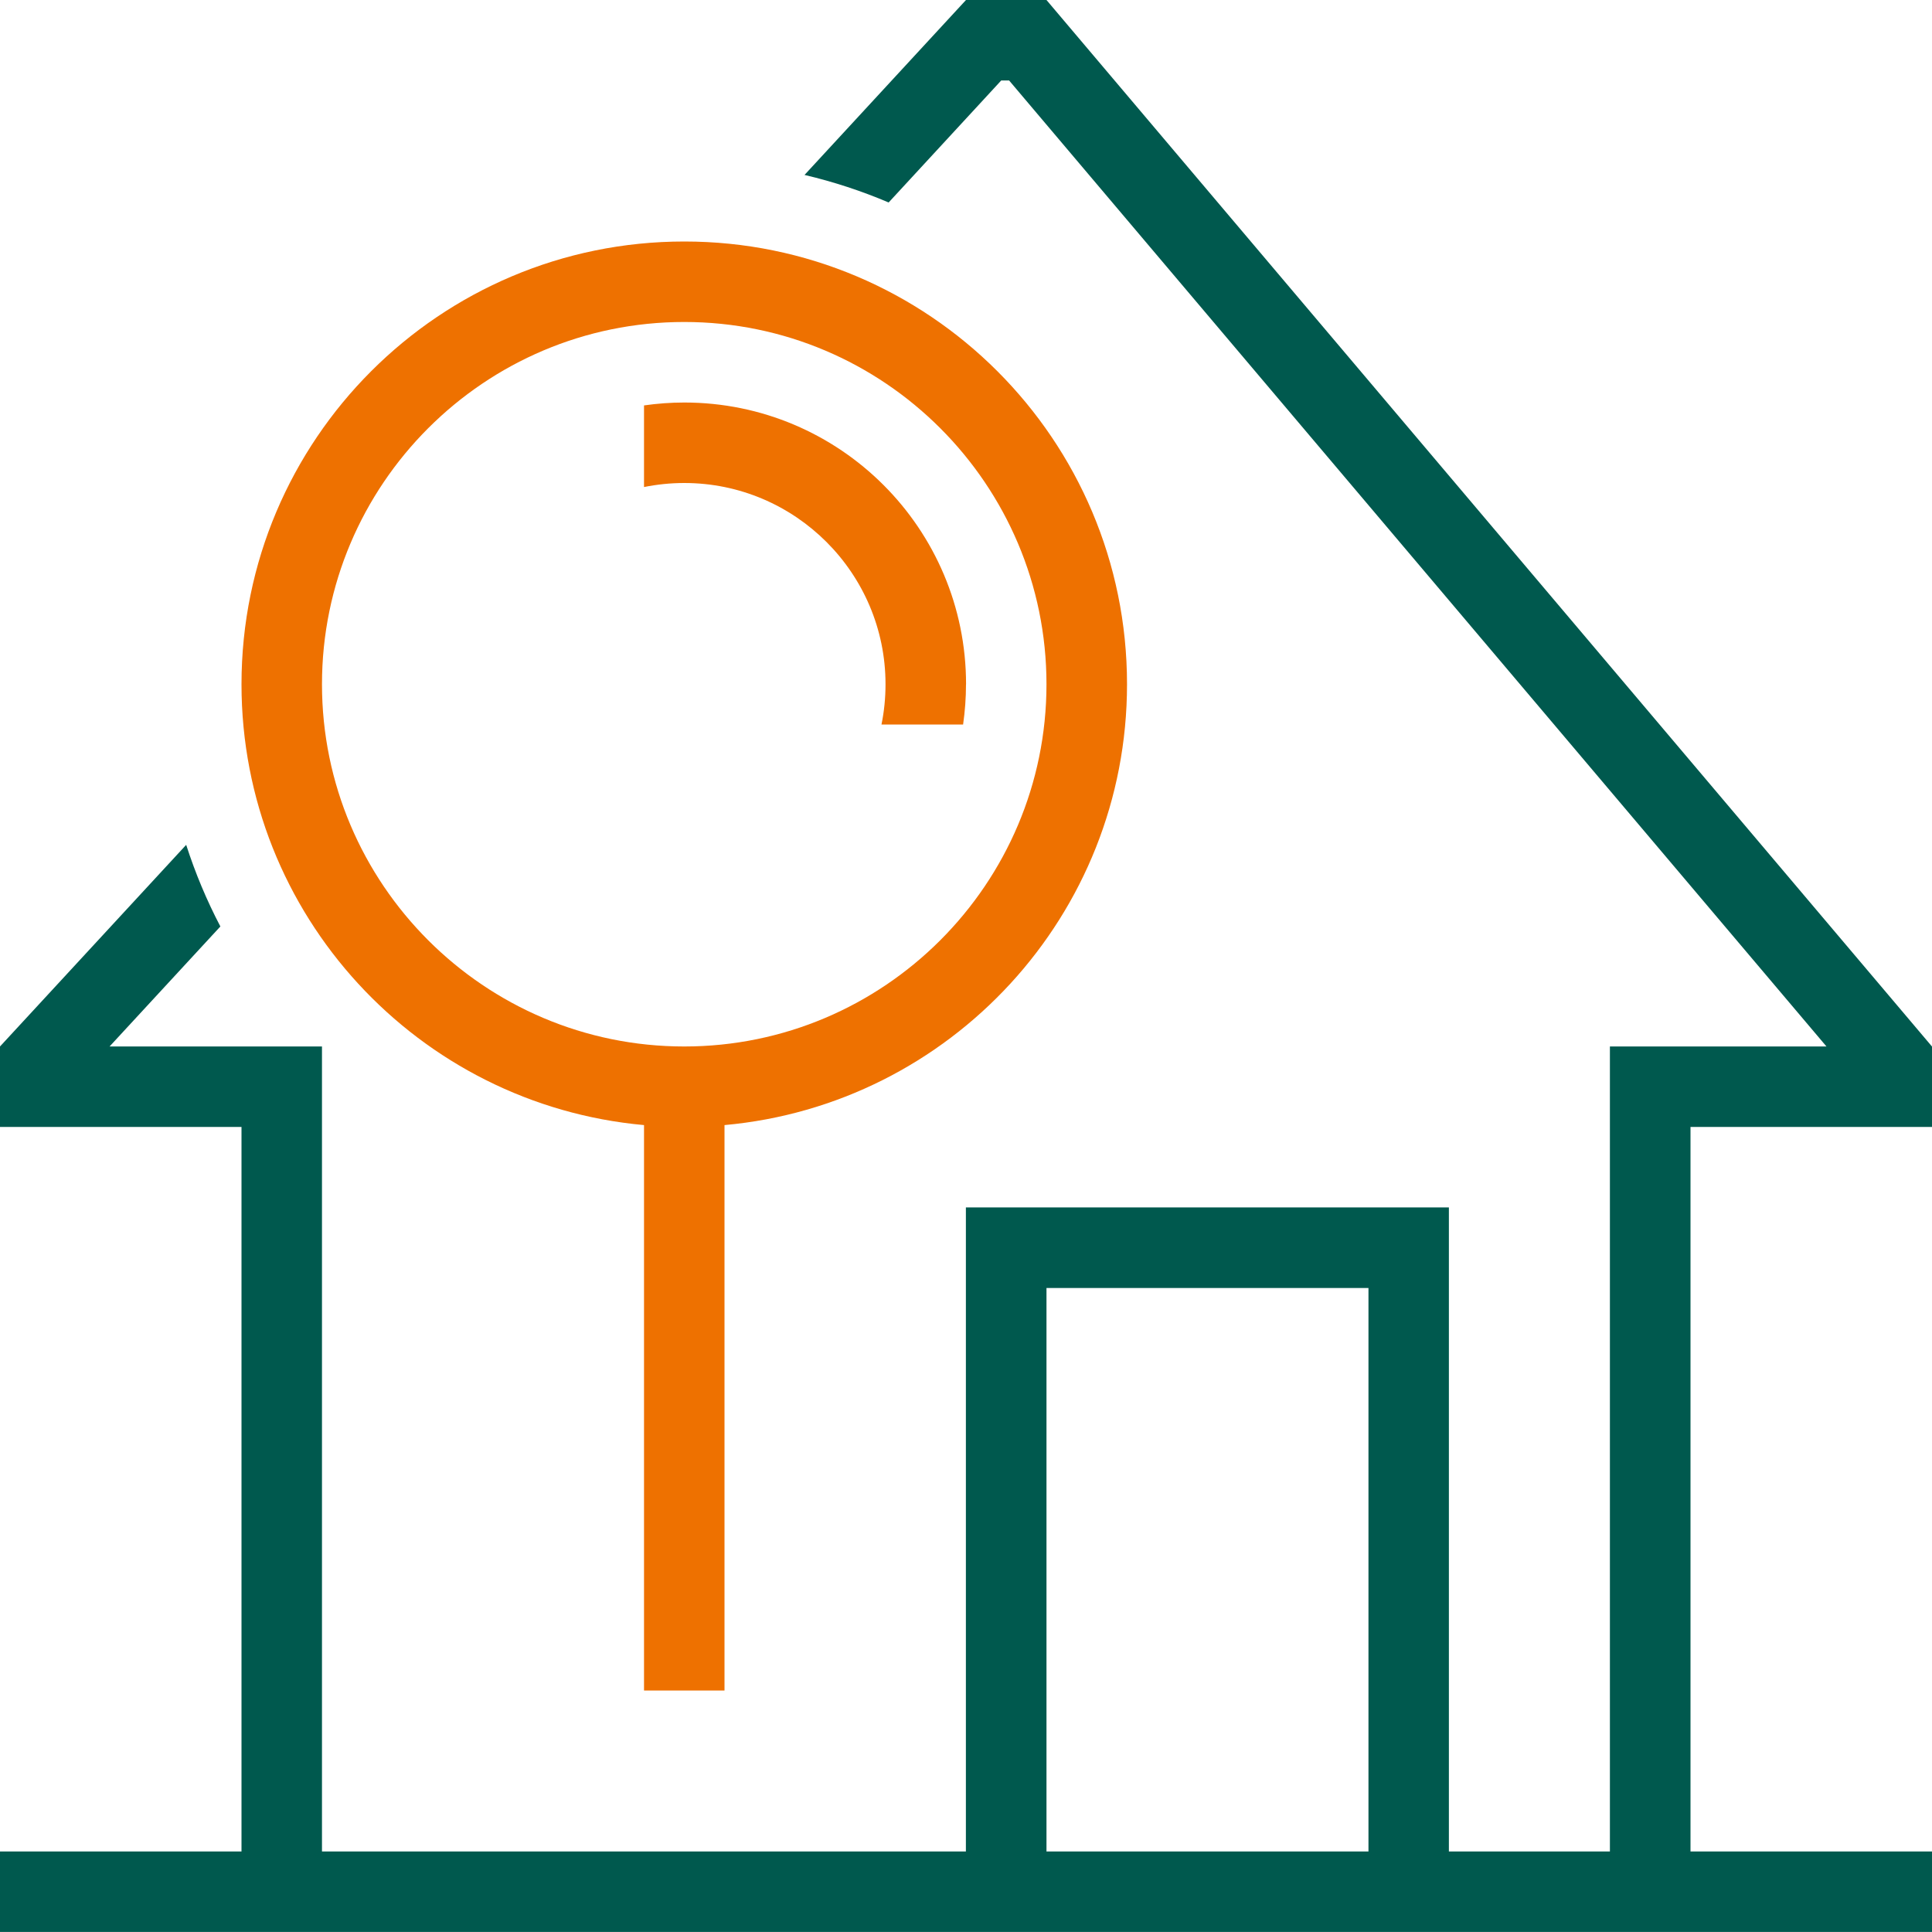
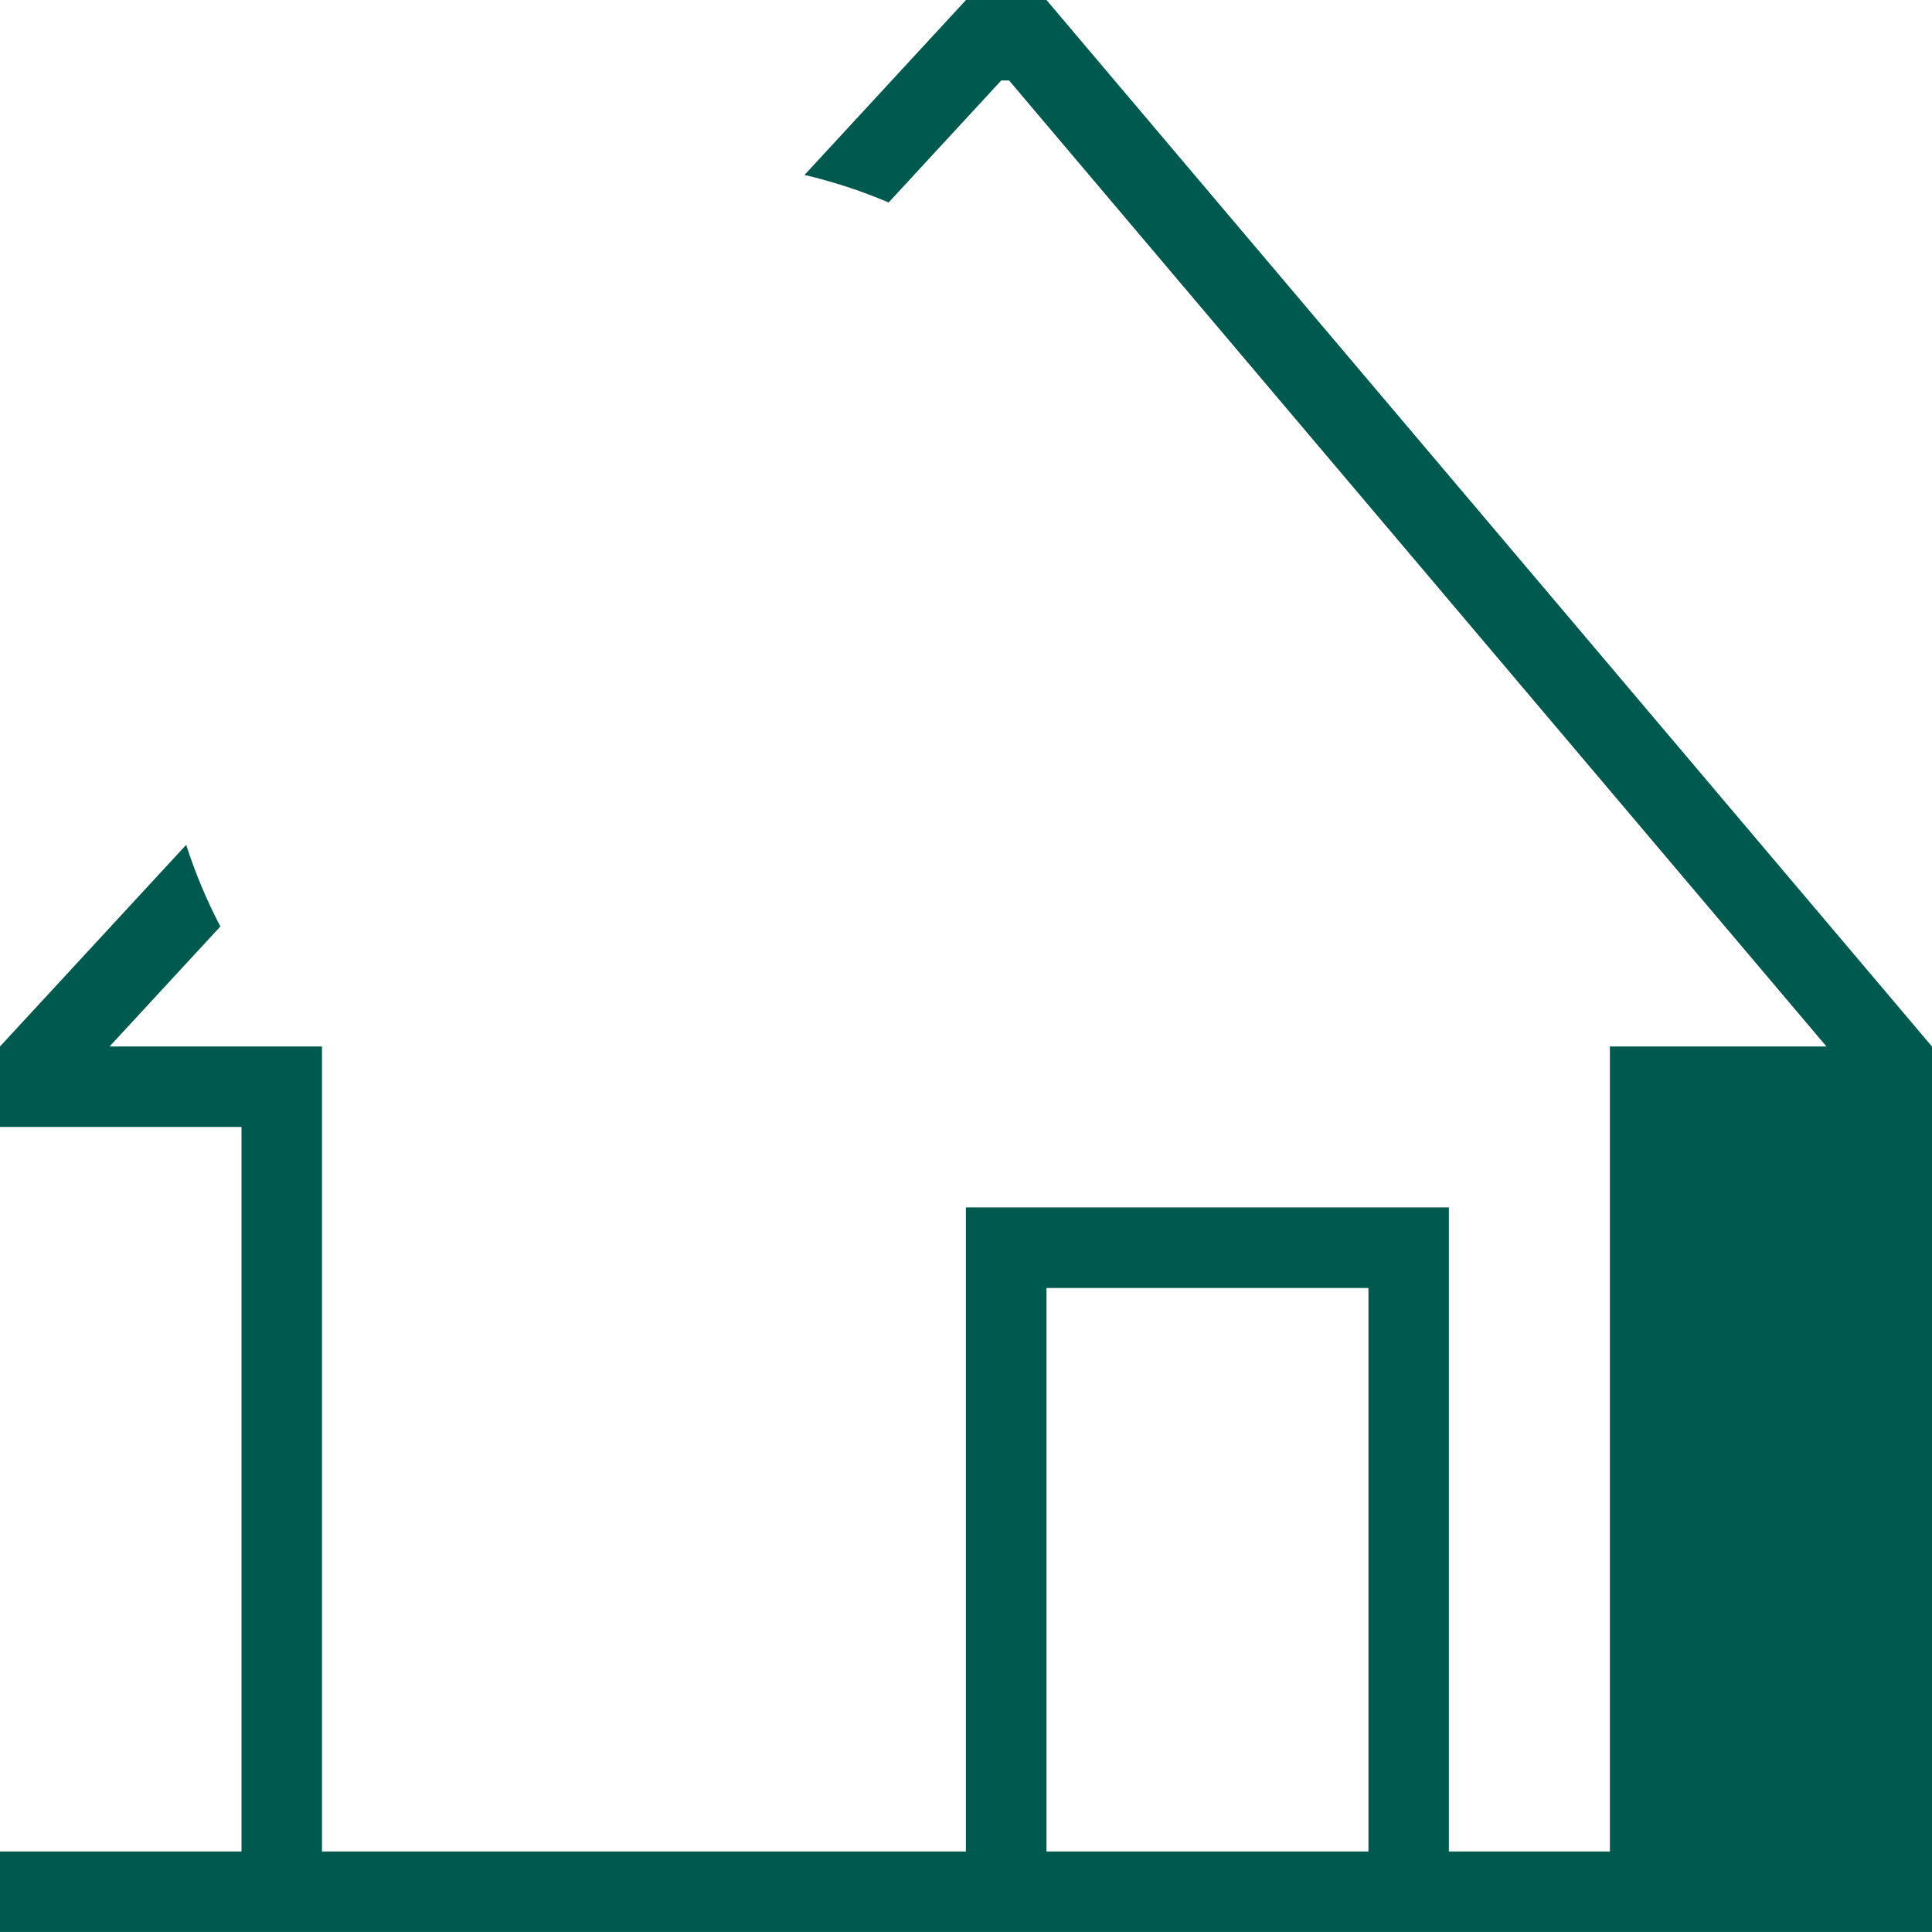
<svg xmlns="http://www.w3.org/2000/svg" id="Ebene_1" data-name="Ebene 1" viewBox="0 0 340.16 340.16">
  <defs>
    <style>
      .cls-1 {
        fill: #ee7100;
      }

      .cls-2 {
        fill: #00594e;
      }
    </style>
  </defs>
-   <path class="cls-2" d="M340.16,198.43v-14.17L184.25,0h-14.17l-28.43,30.8c5.11,1.2,10.06,2.83,14.81,4.85l19.82-21.48h1.39l143.91,170.08h-38.13v141.73h-28.35v-113.39h-85.04v113.39H56.69v-141.73H19.29l19.51-21.13c-2.4-4.58-4.41-9.38-6.02-14.37L0,184.25v14.17h42.52v127.56H0v14.17h340.16v-14.17h-42.52v-127.56h42.52ZM240.94,325.98h-56.69v-99.21h56.69v99.21Z" />
-   <path class="cls-1" d="M198.43,120.47c0-43.05-34.9-77.95-77.95-77.95S42.52,77.42,42.52,120.47c0,40.66,31.14,74.03,70.87,77.62v99.55h14.17v-99.55c39.73-3.58,70.87-36.96,70.87-77.62ZM120.47,184.25c-35.17,0-63.78-28.61-63.78-63.78s28.61-63.78,63.78-63.78,63.78,28.61,63.78,63.78-28.61,63.78-63.78,63.78ZM170.08,120.47c0,2.41-.18,4.77-.51,7.09h-14.37c.47-2.29.71-4.66.71-7.09,0-19.54-15.9-35.43-35.43-35.43-2.43,0-4.8.25-7.09.71v-14.37c2.32-.33,4.68-.51,7.09-.51,27.4,0,49.61,22.21,49.61,49.61Z" />
+   <path class="cls-2" d="M340.16,198.43v-14.17L184.25,0h-14.17l-28.43,30.8c5.11,1.2,10.06,2.83,14.81,4.85l19.82-21.48h1.39l143.91,170.08h-38.13v141.73h-28.35v-113.39h-85.04v113.39H56.69v-141.73H19.29l19.51-21.13c-2.4-4.58-4.41-9.38-6.02-14.37L0,184.25v14.17h42.52v127.56H0v14.17h340.16v-14.17h-42.52h42.52ZM240.94,325.98h-56.69v-99.21h56.69v99.21Z" />
</svg>